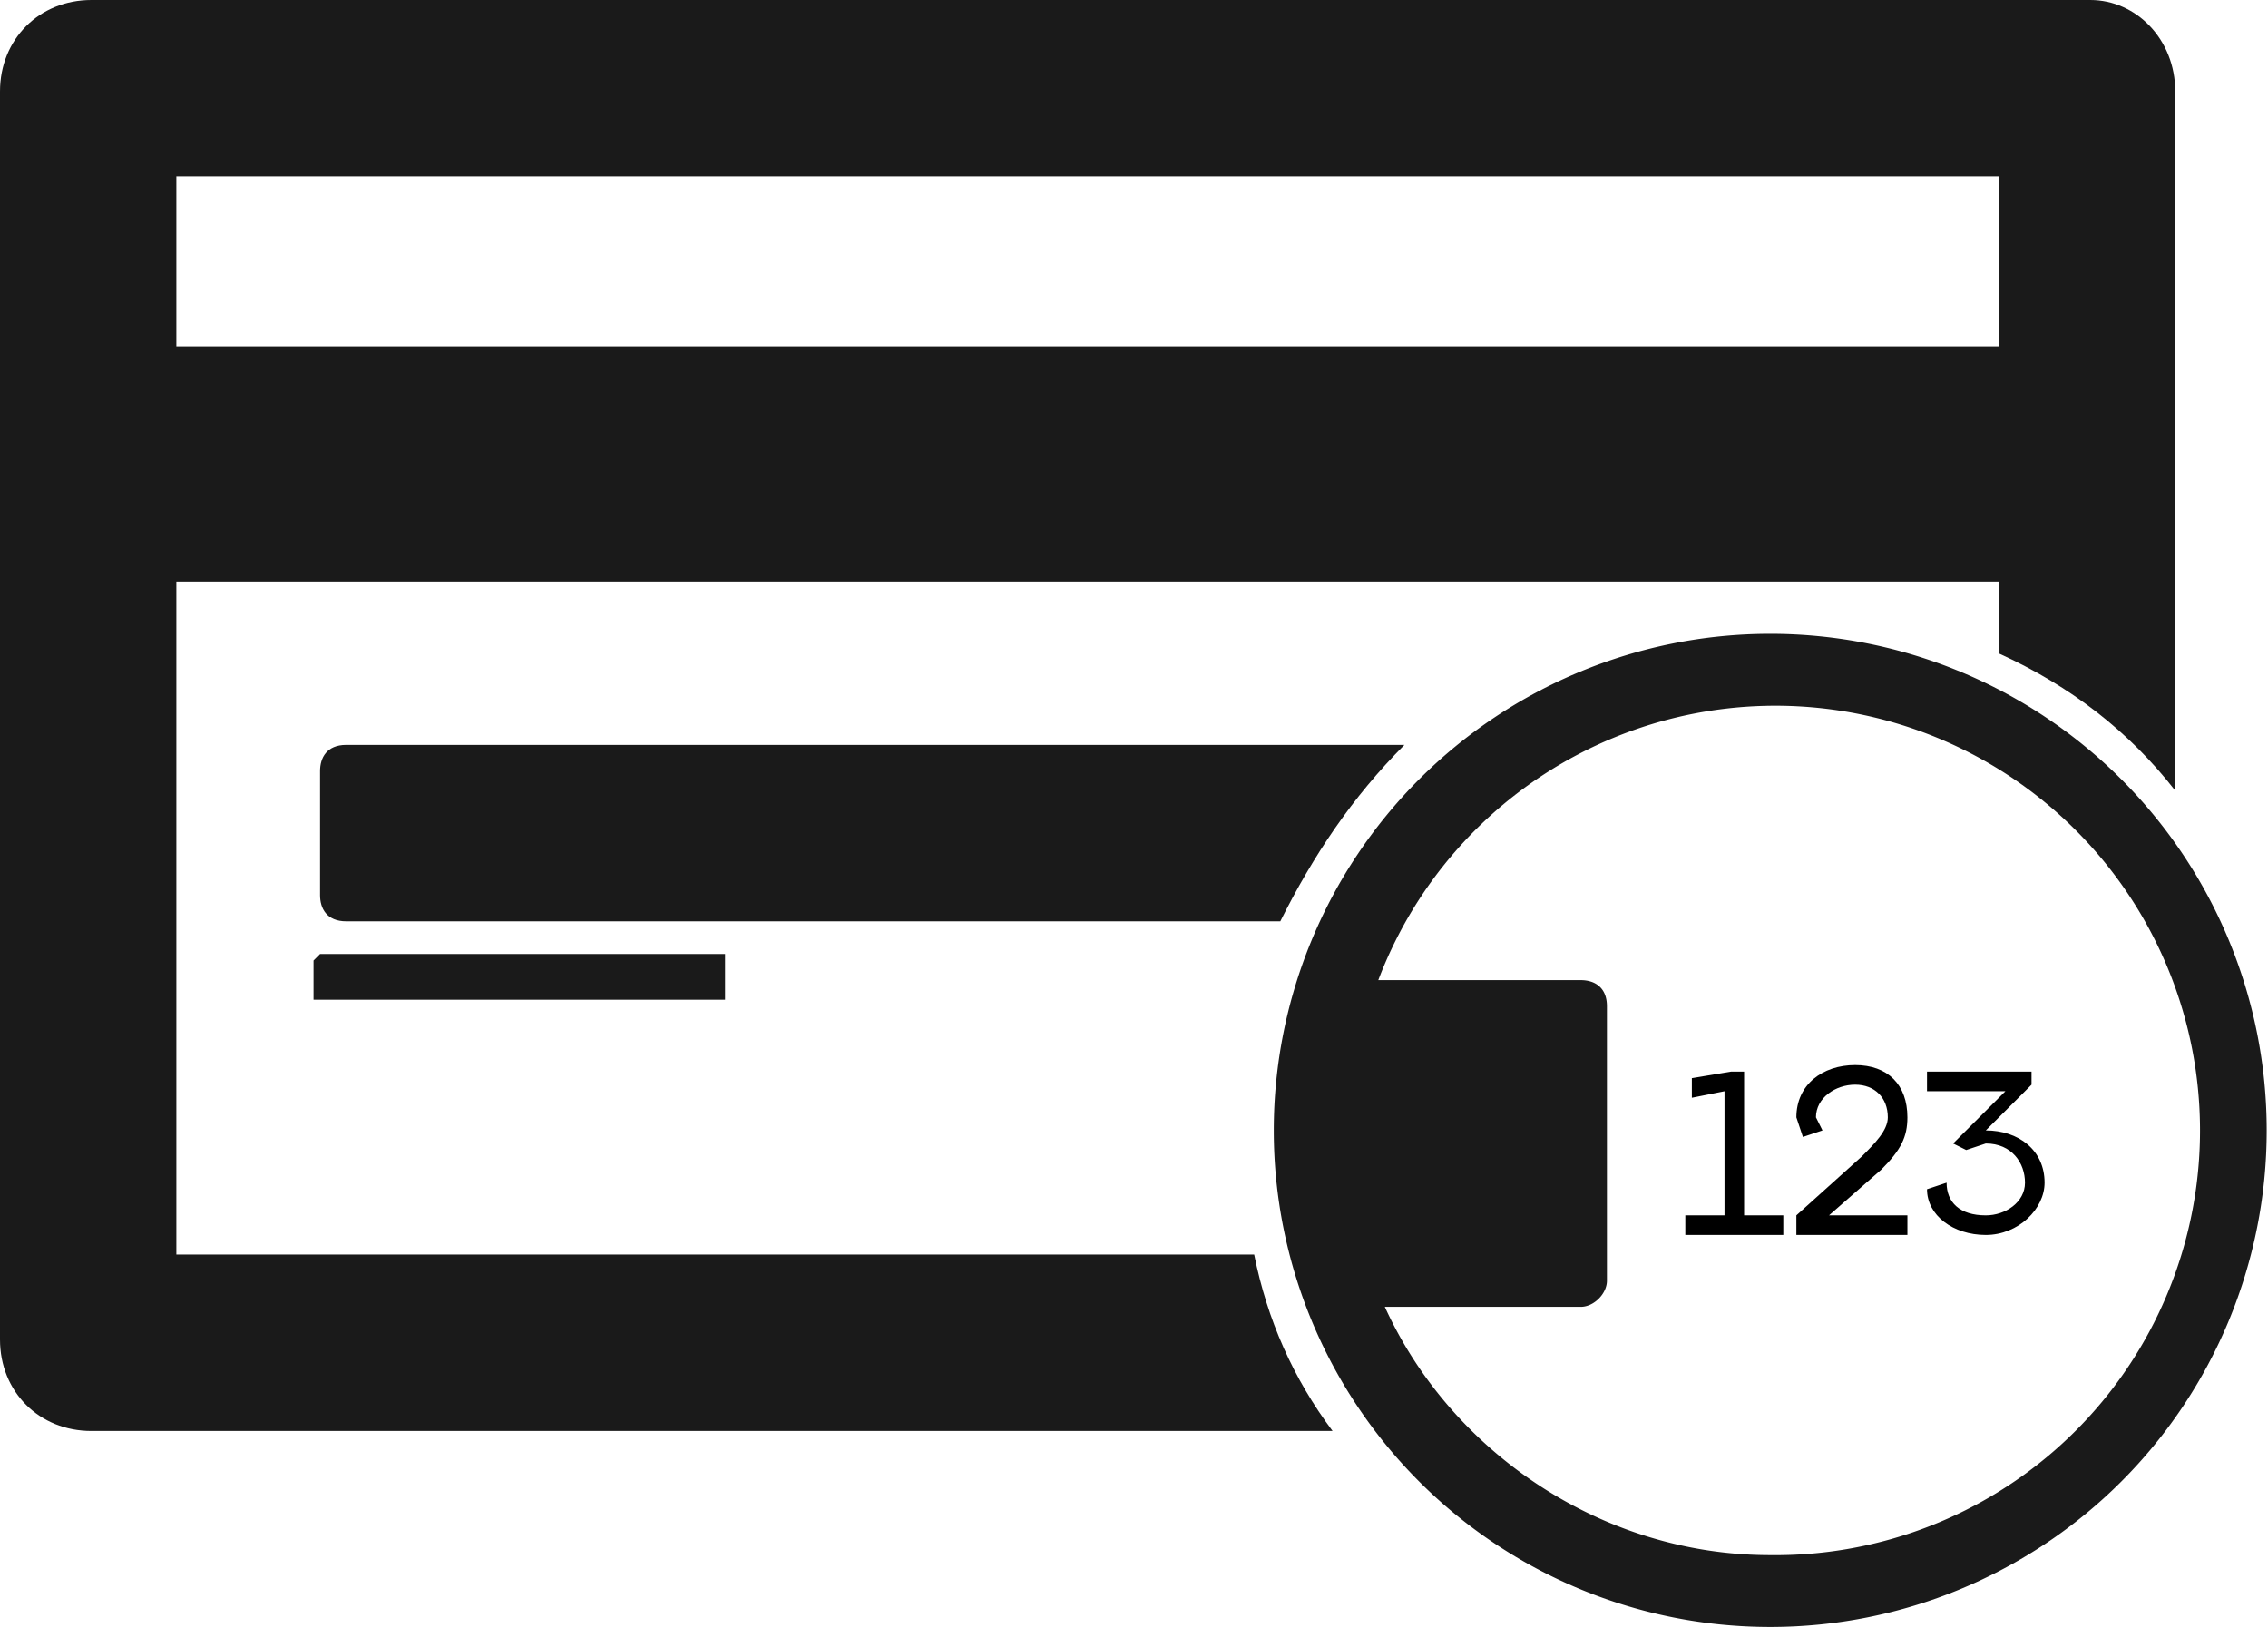
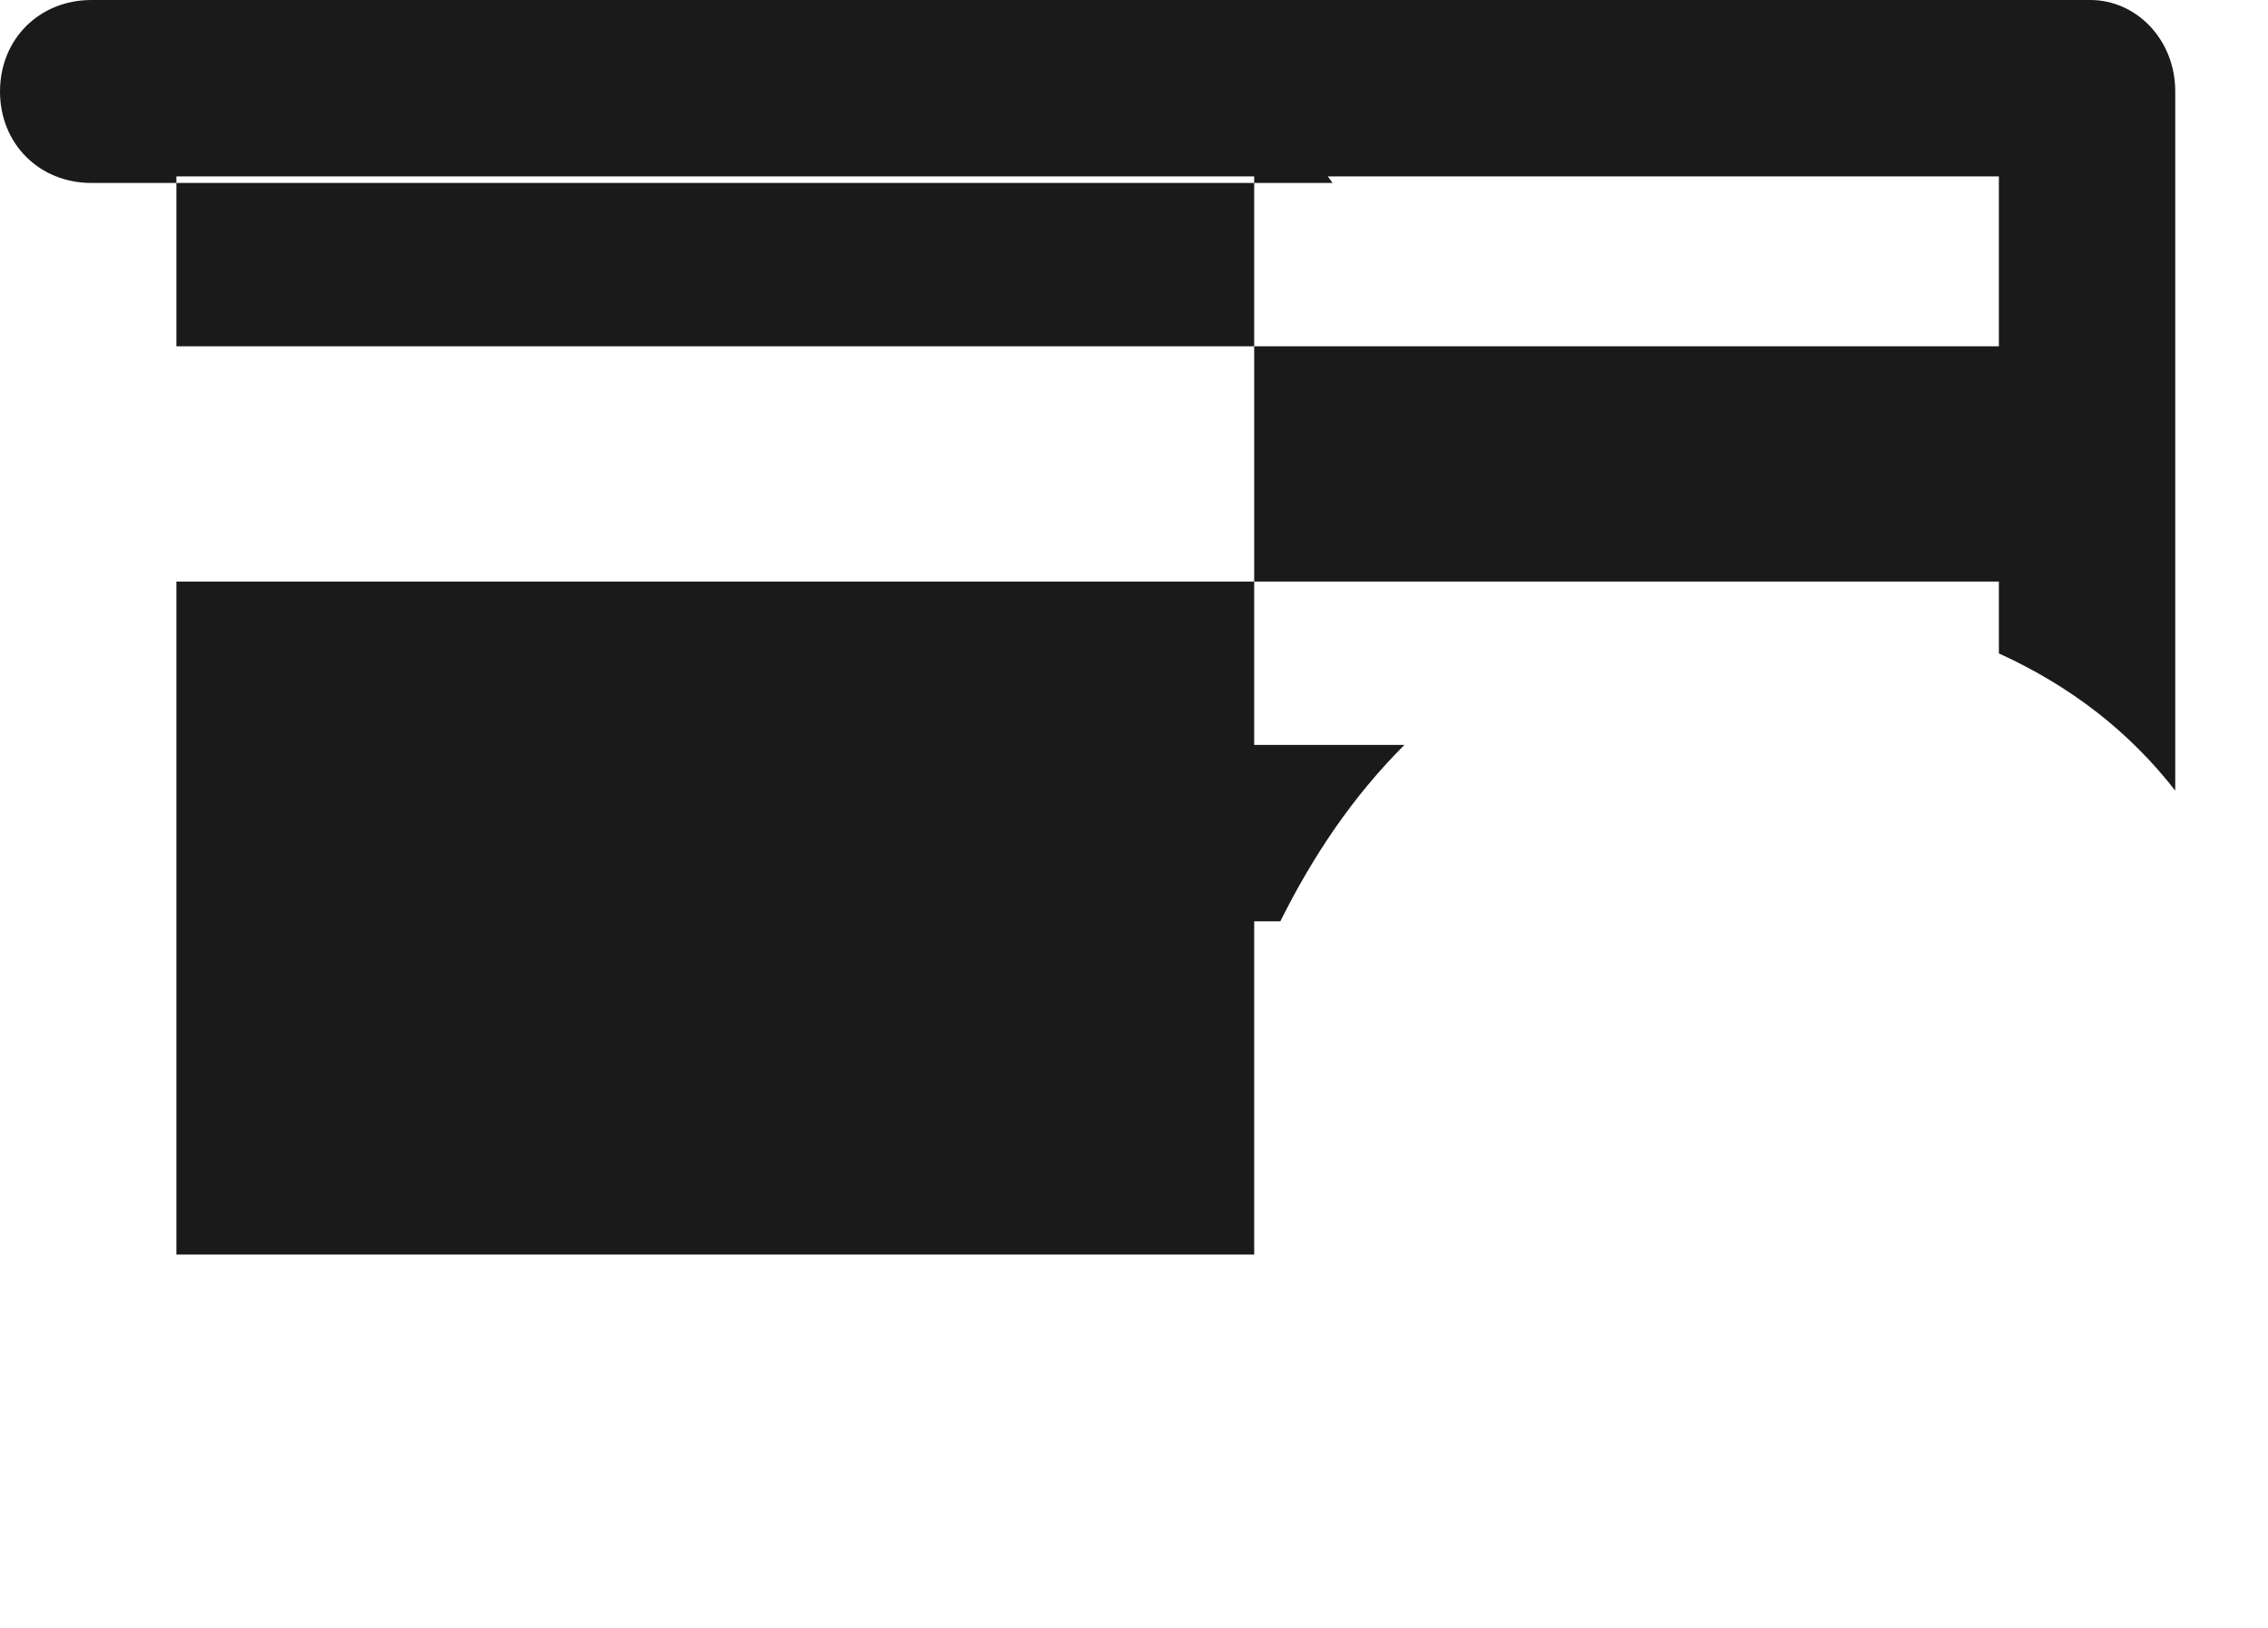
<svg xmlns="http://www.w3.org/2000/svg" version="1.1" id="Layer_1" x="0" y="0" viewBox="0 0 347.2 249.2" xml:space="preserve">
  <style>
    .st0{fill:#1a1a1a}
  </style>
-   <path class="st0" d="M111 146H49l-1 1v6h63v-6-1z" />
-   <path class="st0" d="M192 192H27V89h279v11c11 5 20 12 27 21V14c0-8-6-14-13-14H14C6 0 0 6 0 14v191c0 8 6 14 14 14h190c-6-8-10-17-12-27zM27 27h279v26H27V27z" />
-   <path class="st0" d="M271 97a76 76 0 100 152 76 76 0 000-152zm0 141c-26 0-49-16-59-38h30c2 0 4-2 4-4v-42c0-3-2-4-4-4h-31a65 65 0 1160 88z" />
-   <path d="M273 189h-15v-3h6v-19l-5 1v-3l6-1h2v22h6v3zM292 189h-17v-3l10-9c2-2 4-4 4-6 0-3-2-5-5-5s-6 2-6 5l1 2-3 1-1-3c0-5 4-8 9-8s8 3 8 8c0 3-1 5-4 8l-8 7h12v3zM304 189c-5 0-9-3-9-7l3-1c0 3 2 5 6 5 3 0 6-2 6-5s-2-6-6-6l-3 1-2-1 8-8h-12v-3h16v2l-7 7c5 0 9 3 9 8 0 4-4 8-9 8z" />
+   <path class="st0" d="M192 192H27V89h279v11c11 5 20 12 27 21V14c0-8-6-14-13-14H14C6 0 0 6 0 14c0 8 6 14 14 14h190c-6-8-10-17-12-27zM27 27h279v26H27V27z" />
  <path class="st0" d="M215 114H53c-3 0-4 2-4 4v19c0 2 1 4 4 4h143c5-10 11-19 19-27z" />
</svg>